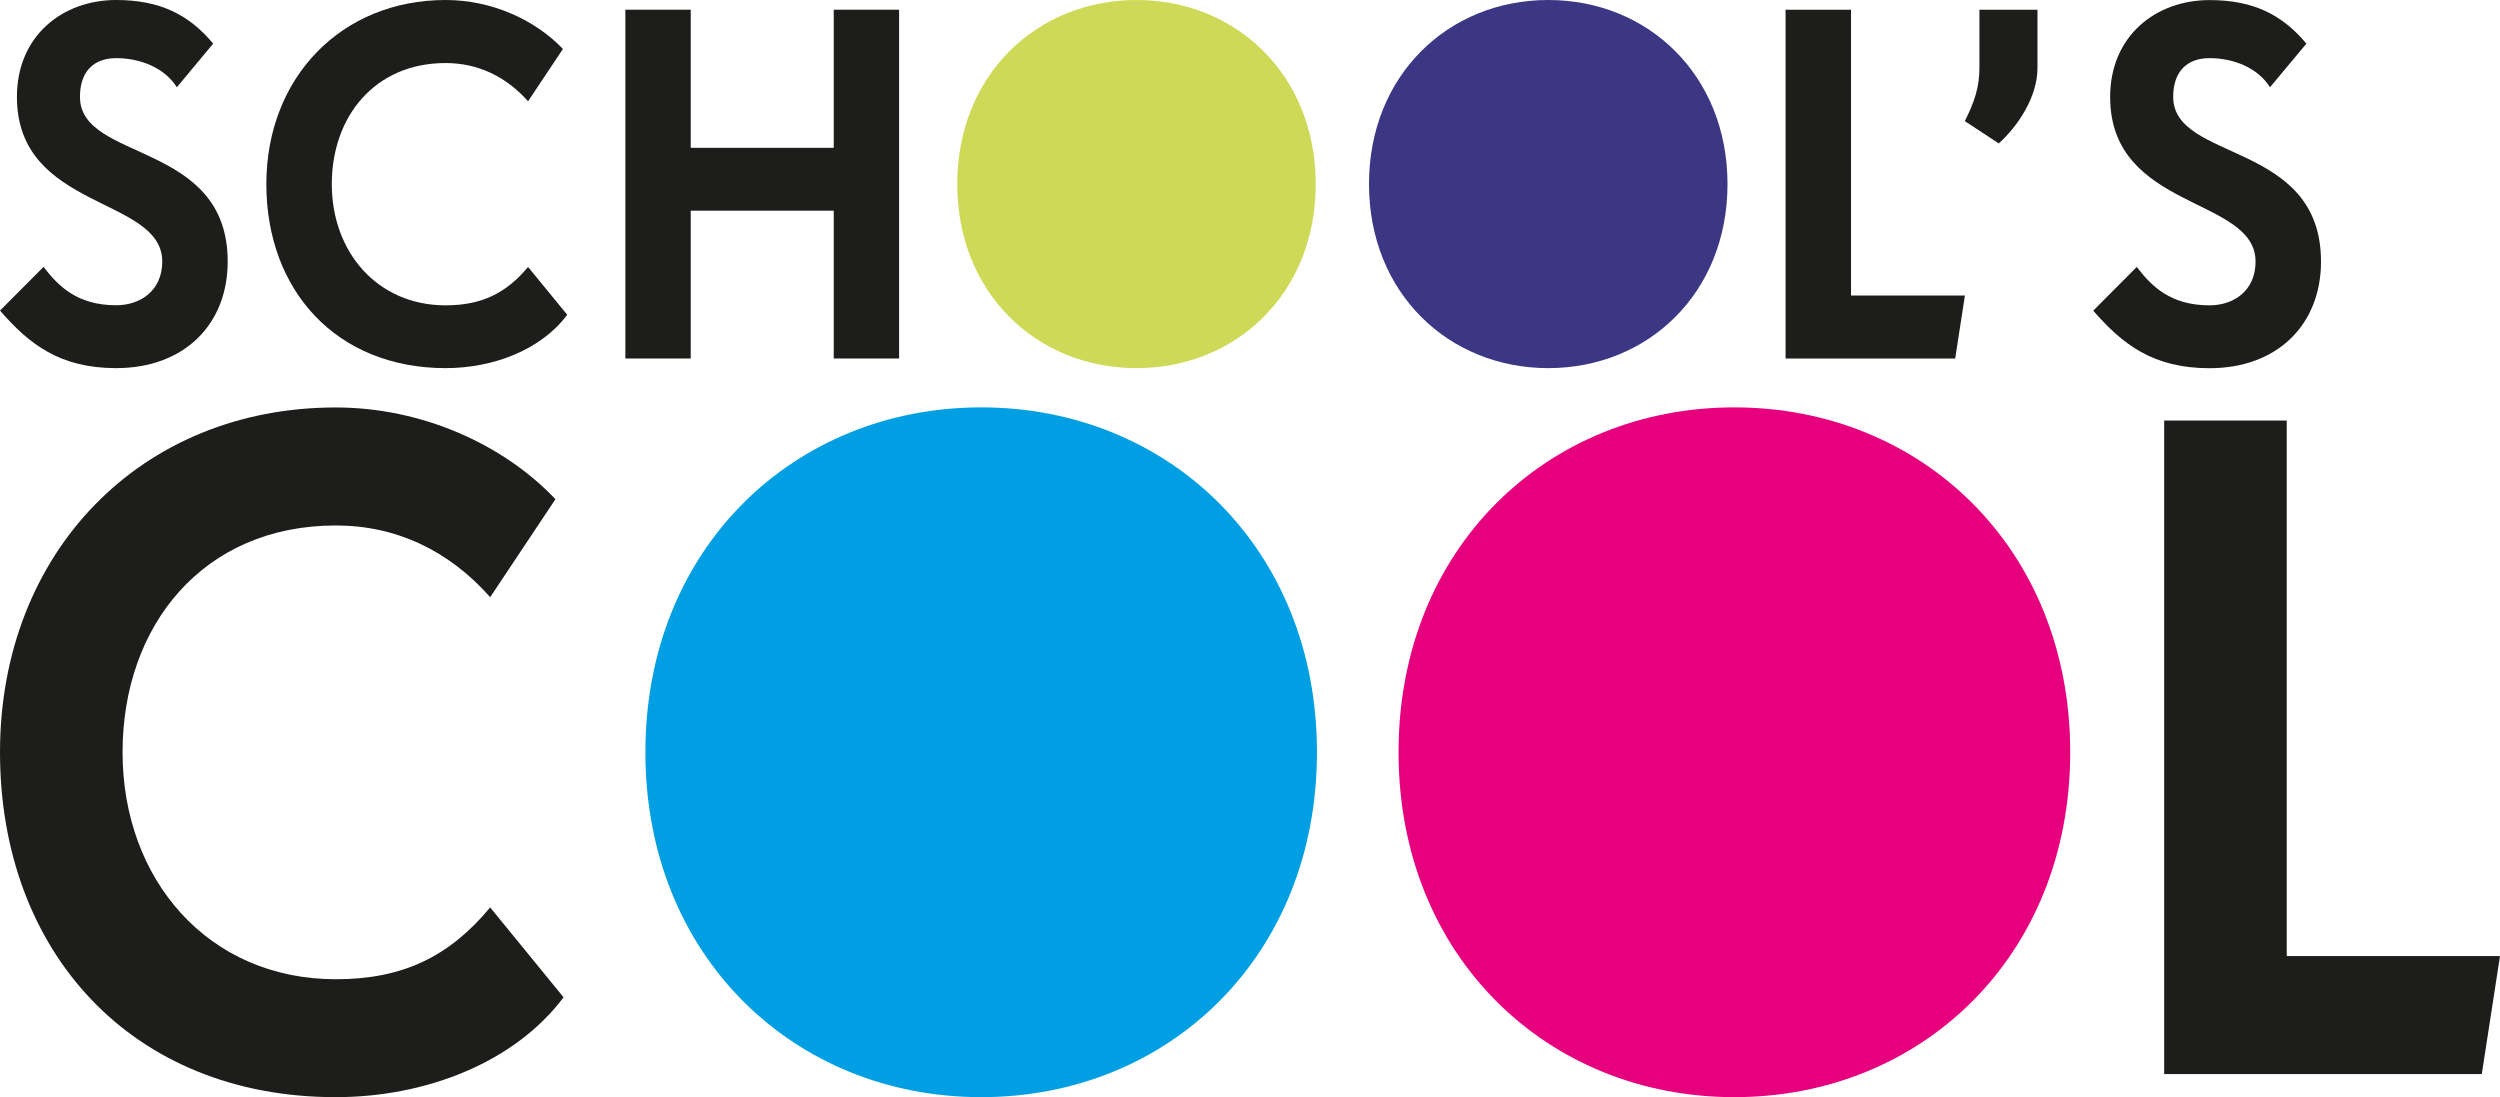
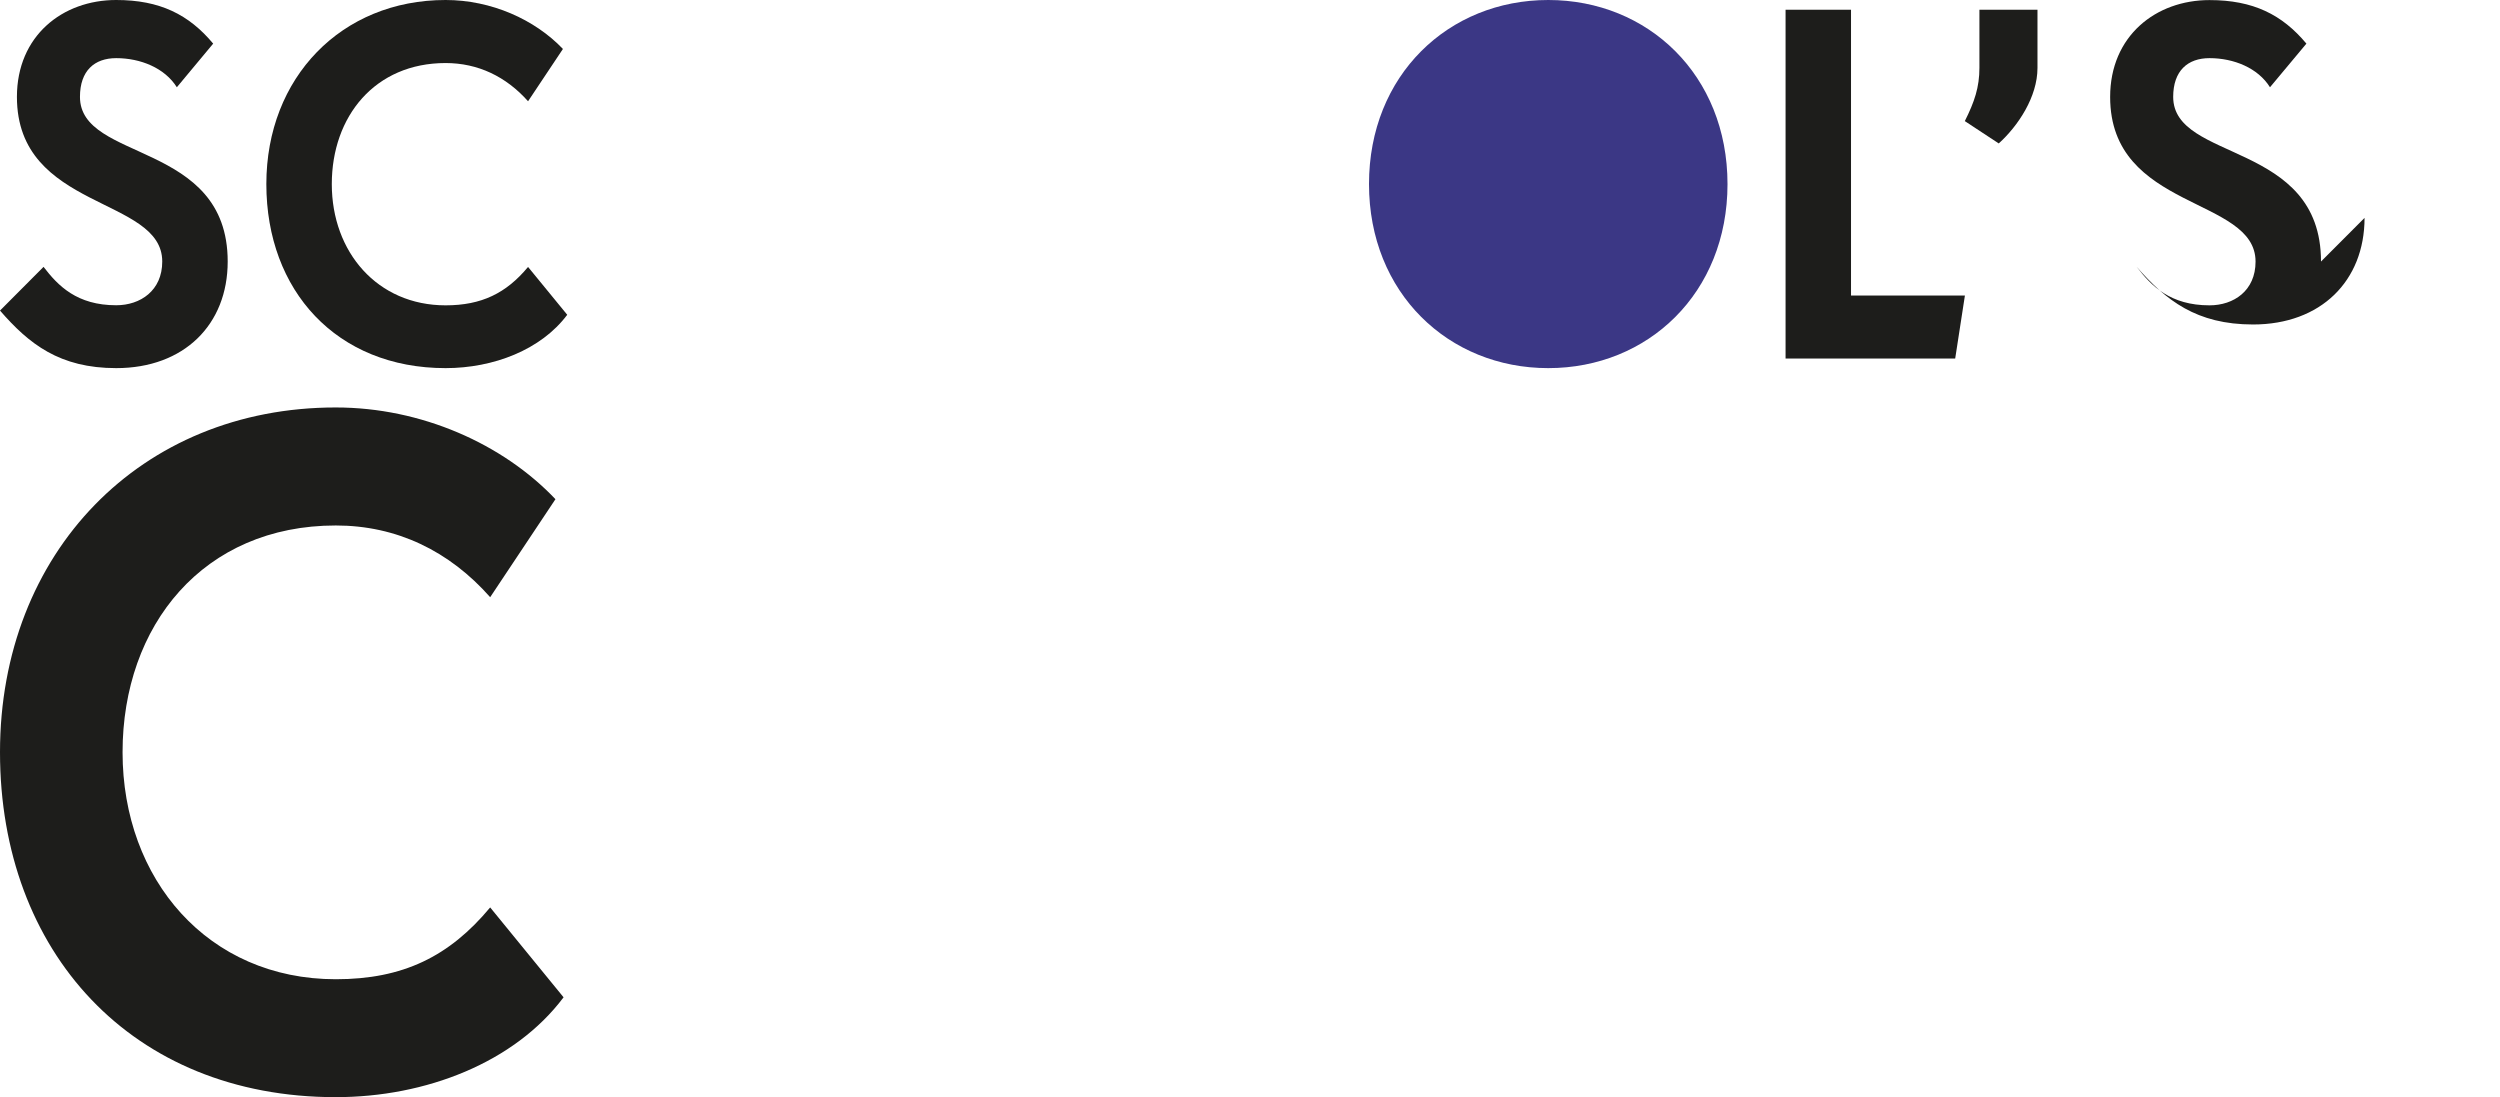
<svg xmlns="http://www.w3.org/2000/svg" id="Laag_1" data-name="Laag 1" viewBox="0 0 291.07 127.74">
  <defs>
    <style> .cls-1 { fill: #3b3785; } .cls-1, .cls-2, .cls-3, .cls-4, .cls-5 { stroke-width: 0px; } .cls-2 { fill: #1d1d1b; } .cls-3 { fill: #ced957; } .cls-4 { fill: #e6007e; } .cls-5 { fill: #009fe3; } </style>
  </defs>
  <path class="cls-2" d="M65.62,116.12l-8.55-10.47c-4.76,5.72-10.15,8.36-17.97,8.36-14.89,0-24.83-11.62-24.83-26.42s9.41-26.41,24.83-26.41c7.08,0,13.21,2.96,17.97,8.35l7.6-11.41c-6.12-6.45-15.63-10.68-25.57-10.68C16.37,47.43,0,64.34,0,87.58s15.32,40.16,39.09,40.16c10.47,0,20.82-4.02,26.53-11.63" />
-   <path class="cls-5" d="M153.33,87.58c0-23.77-17.33-40.15-39.09-40.15s-39.1,16.38-39.1,40.15,17.32,40.16,39.1,40.16,39.09-16.37,39.09-40.16" />
-   <path class="cls-4" d="M241.03,87.58c0-23.77-17.34-40.15-39.11-40.15s-39.09,16.38-39.09,40.15,17.33,40.16,39.09,40.16,39.11-16.37,39.11-40.16" />
-   <polygon class="cls-2" points="291.07 111.31 266.24 111.31 266.24 48.96 251.97 48.96 251.97 125.05 288.95 125.05 291.07 111.31" />
  <path class="cls-2" d="M237.22,7.9V1.13h-6.76v6.77c0,2.25-.57,3.95-1.7,6.2l3.95,2.6c2.25-2.03,4.51-5.42,4.51-8.79" />
-   <path class="cls-2" d="M270.23,30.45c0-14.09-17.21-11.56-17.21-19.17,0-3.04,1.69-4.51,4.23-4.51,2.82,0,5.64,1.14,7.04,3.39l4.24-5.08c-2.82-3.38-6.2-5.07-11.28-5.07-6.26,0-11.57,4.18-11.57,11.28,0,13.26,16.93,11.57,16.93,19.17,0,3.39-2.54,5.09-5.36,5.09-4.57,0-6.78-2.26-8.47-4.47l-5.07,5.09c3.39,3.89,6.94,6.7,13.54,6.7,7.89,0,12.98-5.07,12.98-12.41" />
+   <path class="cls-2" d="M270.23,30.45c0-14.09-17.21-11.56-17.21-19.17,0-3.04,1.69-4.51,4.23-4.51,2.82,0,5.64,1.14,7.04,3.39l4.24-5.08c-2.82-3.38-6.2-5.07-11.28-5.07-6.26,0-11.57,4.18-11.57,11.28,0,13.26,16.93,11.57,16.93,19.17,0,3.39-2.54,5.09-5.36,5.09-4.57,0-6.78-2.26-8.47-4.47c3.39,3.89,6.94,6.7,13.54,6.7,7.89,0,12.98-5.07,12.98-12.41" />
  <path class="cls-2" d="M26.51,30.45c0-14.09-17.2-11.56-17.2-19.17,0-3.04,1.68-4.51,4.22-4.51,2.82,0,5.65,1.14,7.06,3.39l4.23-5.08C21.99,1.69,18.61,0,13.53,0,7.27,0,1.97,4.18,1.97,11.28c0,13.26,16.92,11.57,16.92,19.17,0,3.39-2.55,5.09-5.36,5.09-4.57,0-6.77-2.26-8.46-4.47l-5.07,5.09c3.38,3.89,6.93,6.7,13.53,6.7,7.9,0,12.98-5.07,12.98-12.41" />
  <path class="cls-2" d="M66.05,36.66l-4.57-5.58c-2.54,3.06-5.42,4.47-9.6,4.47-7.95,0-13.25-6.21-13.25-14.11s5.03-14.1,13.25-14.1c3.78,0,7.05,1.58,9.6,4.45l4.06-6.09C62.26,2.26,57.19,0,51.88,0,39.76,0,31.01,9.02,31.01,21.43s8.18,21.43,20.87,21.43c5.58,0,11.12-2.14,14.16-6.21" />
-   <polygon class="cls-2" points="104.68 41.74 104.68 1.13 97.07 1.13 97.07 17.21 80.42 17.21 80.42 1.13 72.81 1.13 72.81 41.74 80.42 41.74 80.42 24.53 97.07 24.53 97.07 41.74 104.68 41.74" />
-   <path class="cls-3" d="M153.19,21.43C153.19,8.75,143.93,0,132.32,0s-20.87,8.75-20.87,21.43,9.24,21.43,20.87,21.43,20.87-8.73,20.87-21.43" />
  <path class="cls-1" d="M201.13,21.43C201.13,8.75,191.88,0,180.26,0s-20.87,8.75-20.87,21.43,9.26,21.43,20.87,21.43,20.87-8.73,20.87-21.43" />
  <polygon class="cls-2" points="228.77 34.41 215.51 34.41 215.51 1.13 207.89 1.13 207.89 41.74 227.64 41.74 228.77 34.41" />
</svg>